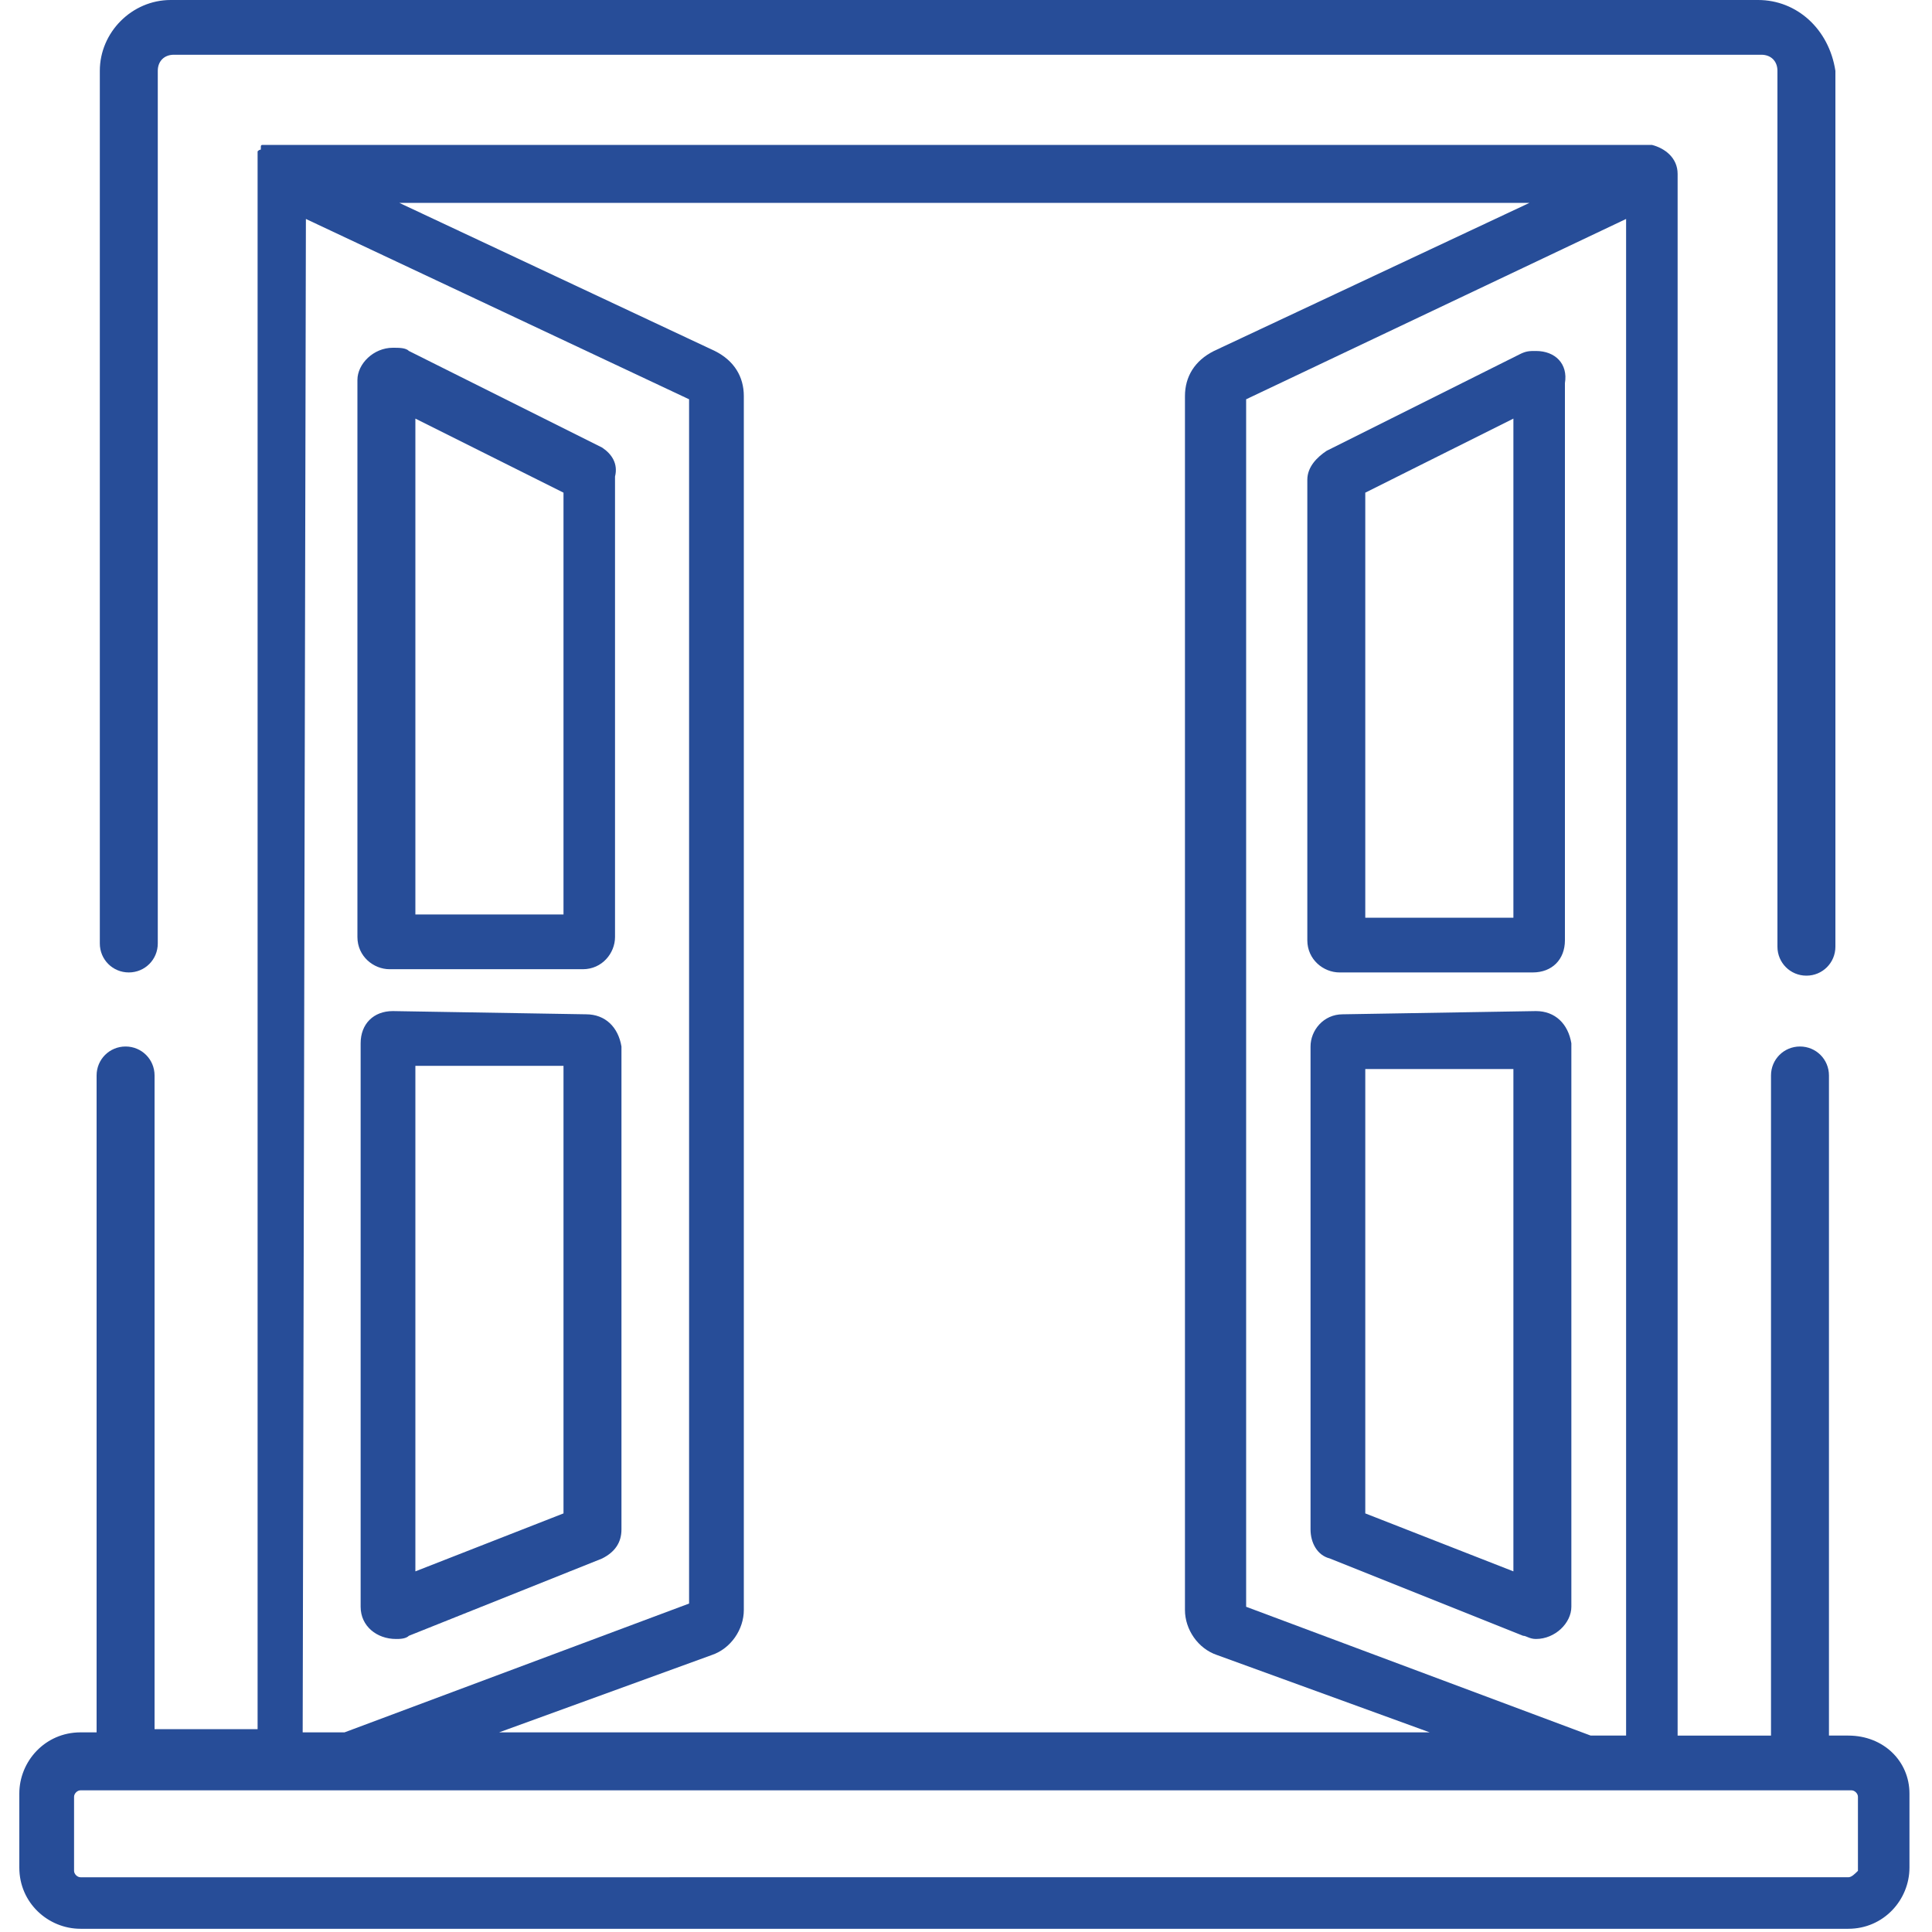
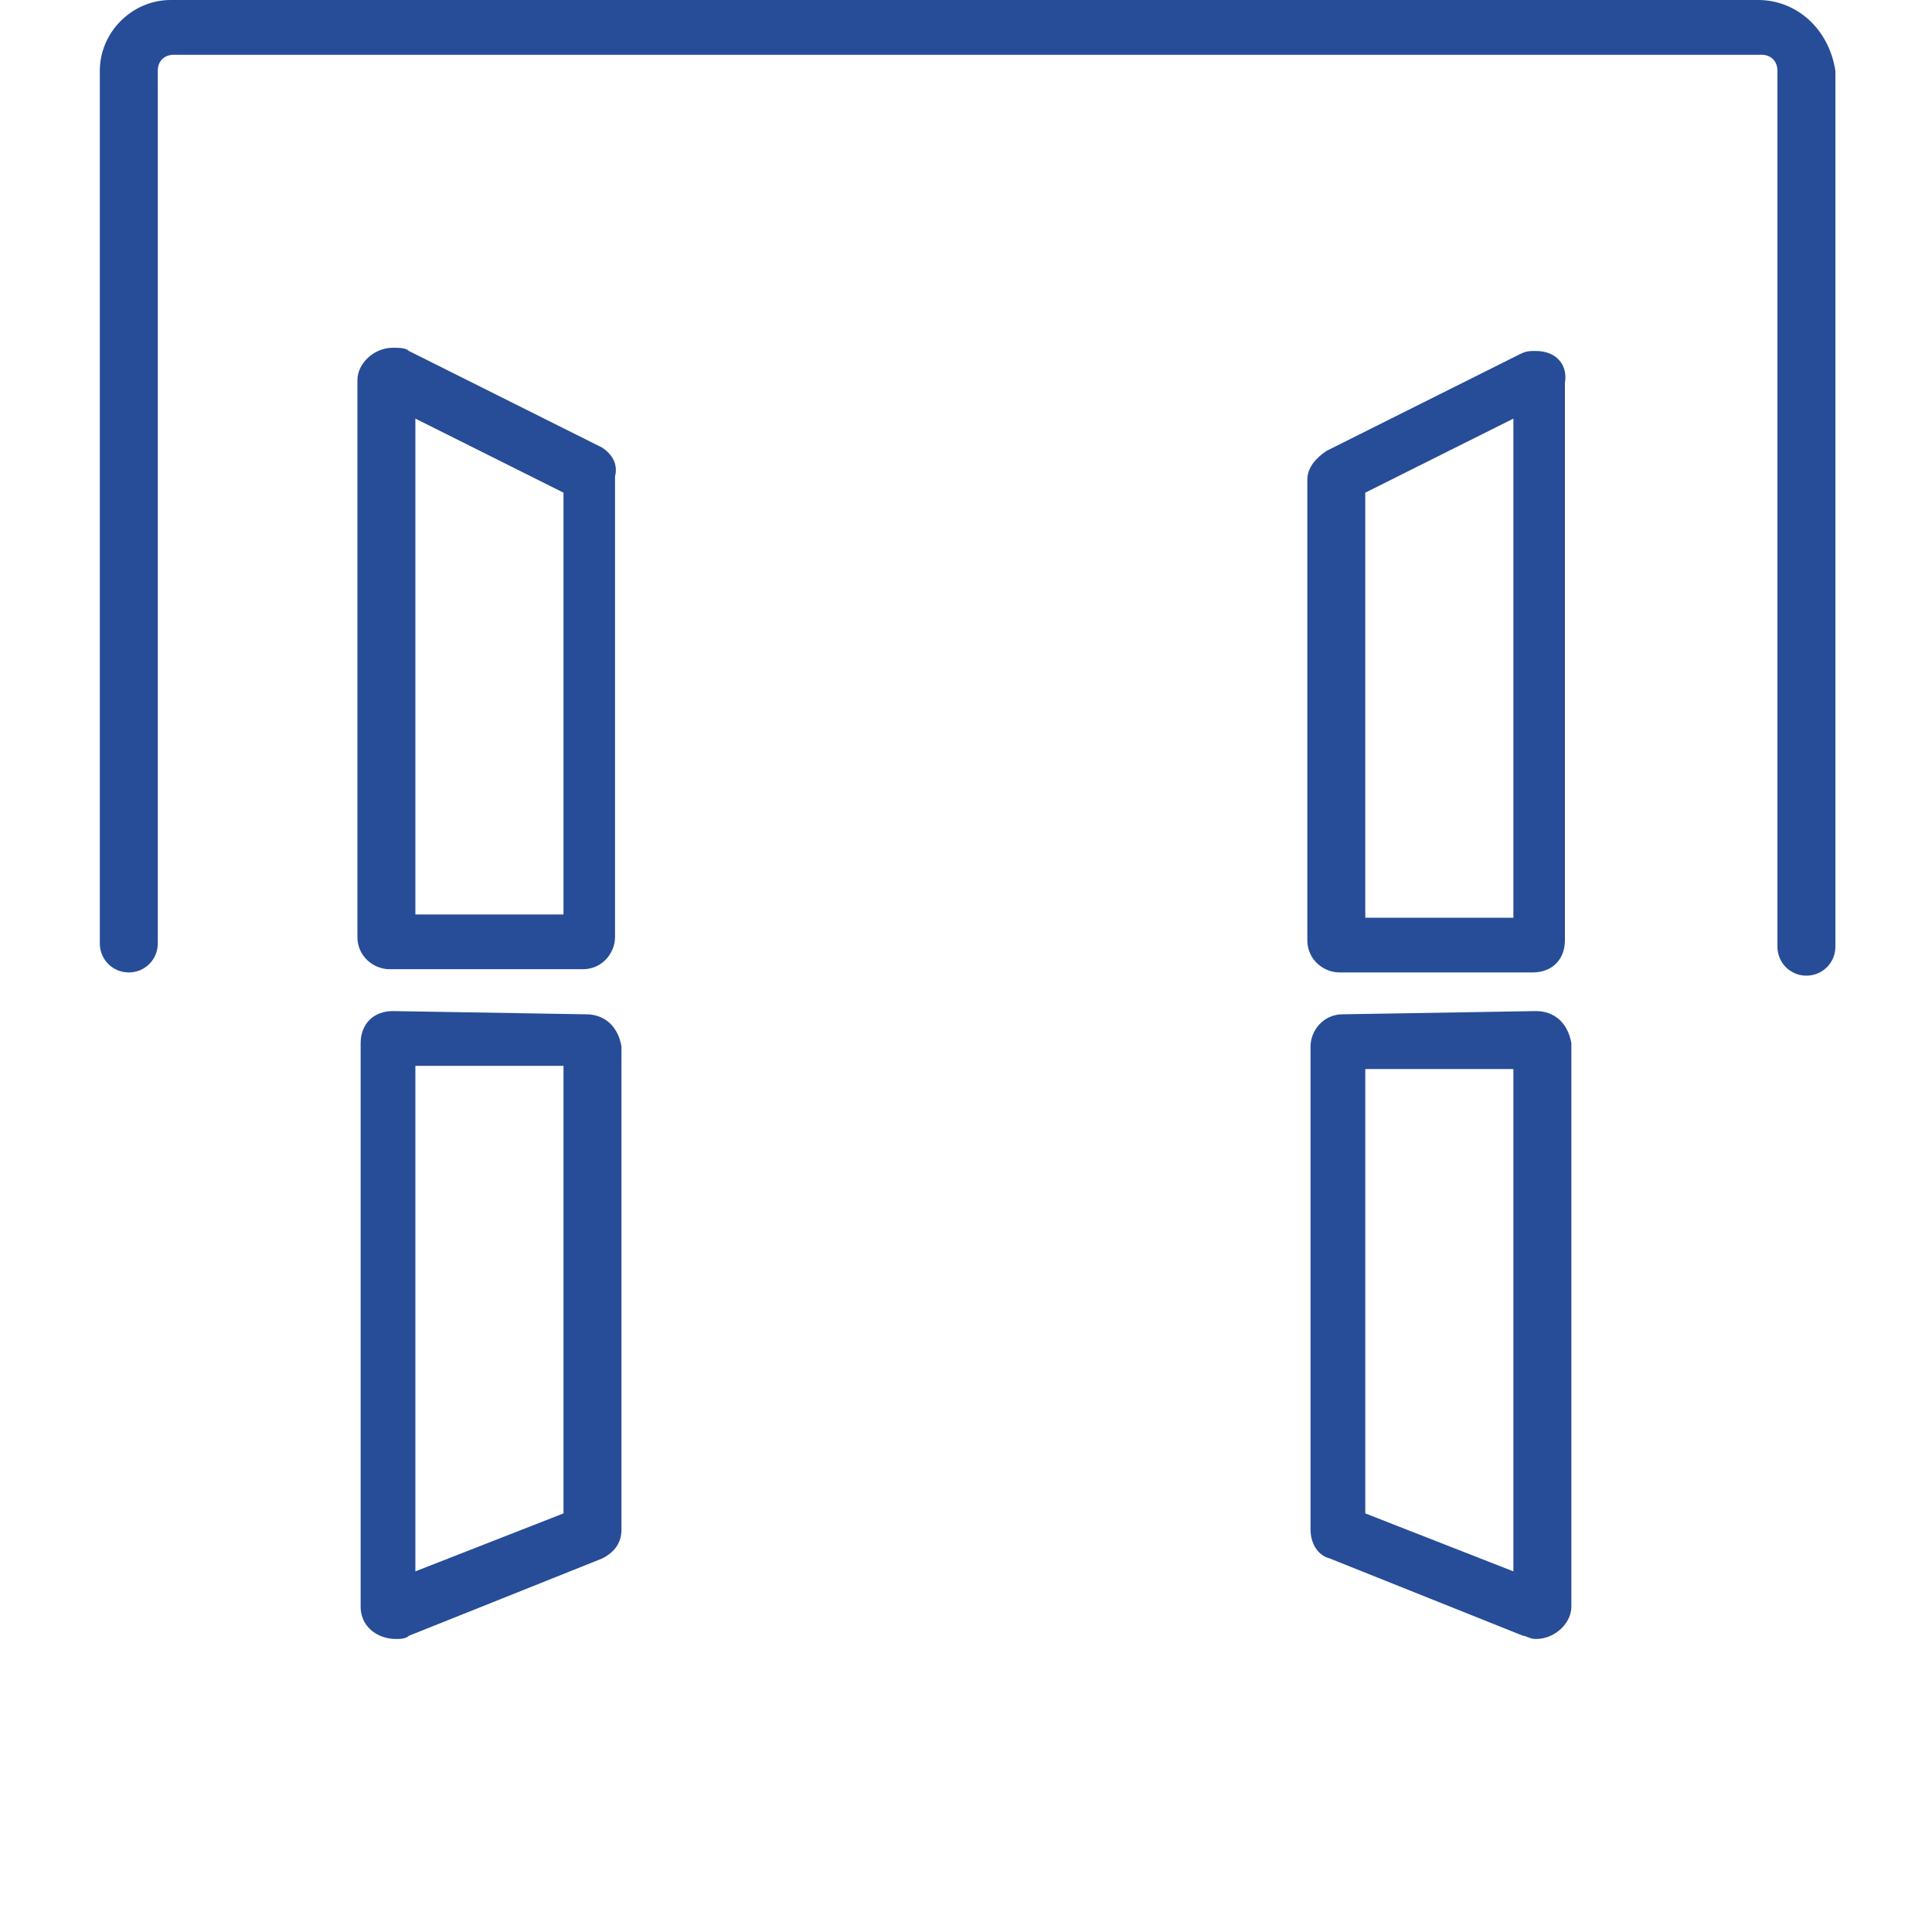
<svg xmlns="http://www.w3.org/2000/svg" height="60" viewBox="0 0 60 60" width="60">
  <g fill="#274d98">
-     <path d="M57.4 53.9h-.6V33.4c0-.5-.4-.9-.9-.9s-.9.4-.9.9v20.5h-2.9V5.4c0-.5-.4-.8-.8-.9H8.2c-.1 0-.1 0-.1.1s0 0-.1.1v49H4.8V33.4c0-.5-.4-.9-.9-.9s-.9.4-.9.9v20.4h-.5c-1.1 0-1.9.9-1.9 1.9V58c0 1.1.9 1.9 1.9 1.9h54.9c1.1 0 1.9-.9 1.9-1.9v-2.3c0-1-.8-1.8-1.9-1.8M50.5 6.8v47.1h-1.1l-10.7-4V12.4zm-3-.5-9.8 4.6c-.6.3-.9.8-.9 1.4V50c0 .6.4 1.2 1 1.4l6.6 2.4H15.5l6.6-2.4c.6-.2 1-.8 1-1.4V12.3c0-.6-.3-1.1-.9-1.4l-9.8-4.6zm-38 .5 11.9 5.6v37.4l-10.7 4H9.4zm47.9 51.5H2.5c-.1 0-.2-.1-.2-.2v-2.3c0-.1.1-.2.2-.2h55c.1 0 .2.1.2.2v2.3c-.1.1-.2.2-.3.2" />
    <path d="M54.6 0H5.3C4.1 0 3.1 1 3.1 2.2v27.1c0 .5.4.9.9.9s.9-.4.9-.9V2.2c0-.3.2-.5.5-.5h49.3c.3 0 .5.2.5.5v27.2c0 .5.4.9.9.9s.9-.4.9-.9V2.2C56.8.9 55.8 0 54.6 0" />
    <path d="M47.7 10.9c-.2 0-.3 0-.5.1l-6 3c-.3.2-.6.5-.6.9v14.3c0 .6.5 1 1 1h6c.6 0 1-.4 1-1V11.9c.1-.6-.3-1-.9-1M47 28.5h-4.6V15.3L47 13zm.7 2.9-6 .1c-.6 0-1 .5-1 1v15c0 .4.2.8.6.9l6 2.4c.1 0 .2.1.4.1.6 0 1.1-.5 1.1-1V32.4c-.1-.6-.5-1-1.1-1M47 48.8 42.4 47V33.2H47zM18.2 31.5l-6-.1c-.6 0-1 .4-1 1v17.5c0 .6.5 1 1.1 1 .1 0 .3 0 .4-.1l6-2.4q.6-.3.6-.9v-15c-.1-.6-.5-1-1.1-1M17.5 47l-4.6 1.8V33.1h4.6zm1.2-33.1-6-3c-.1-.1-.3-.1-.5-.1-.6 0-1.1.5-1.1 1v17.3c0 .6.5 1 1 1h6c.6 0 1-.5 1-1V14.8c.1-.4-.1-.7-.4-.9m-1.2 14.5h-4.6V13l4.6 2.3z" />
  </g>
</svg>